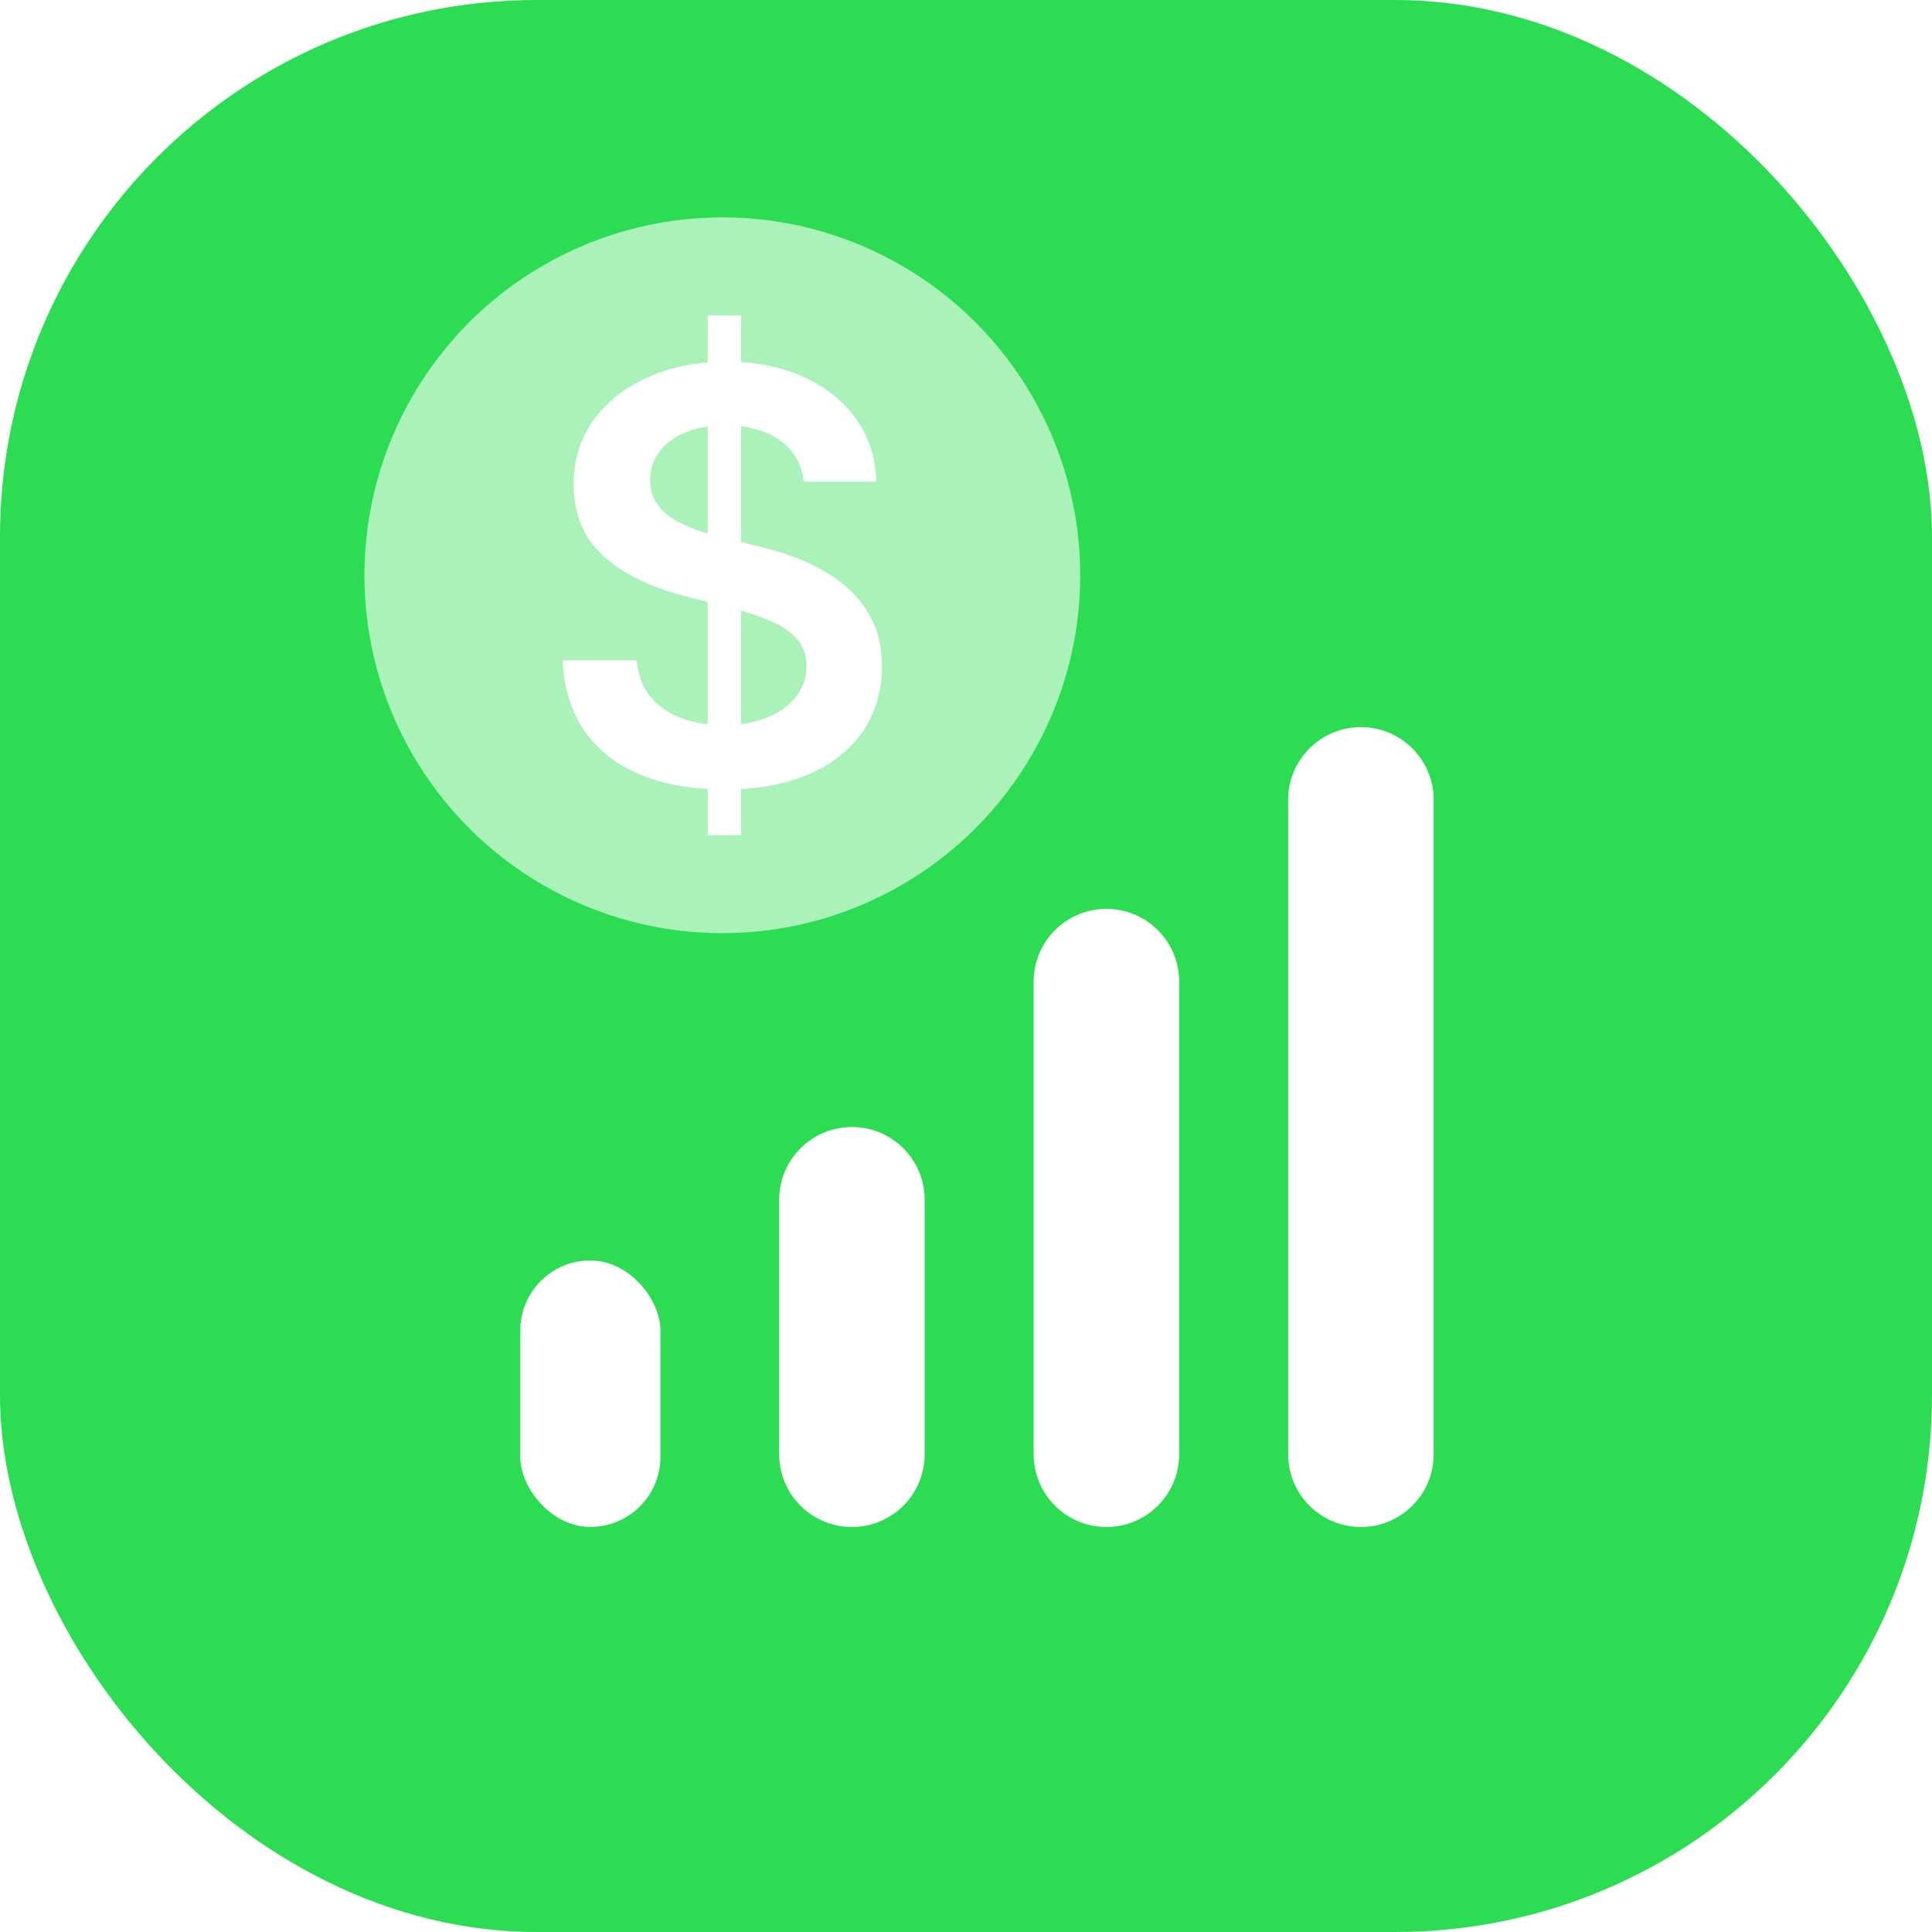
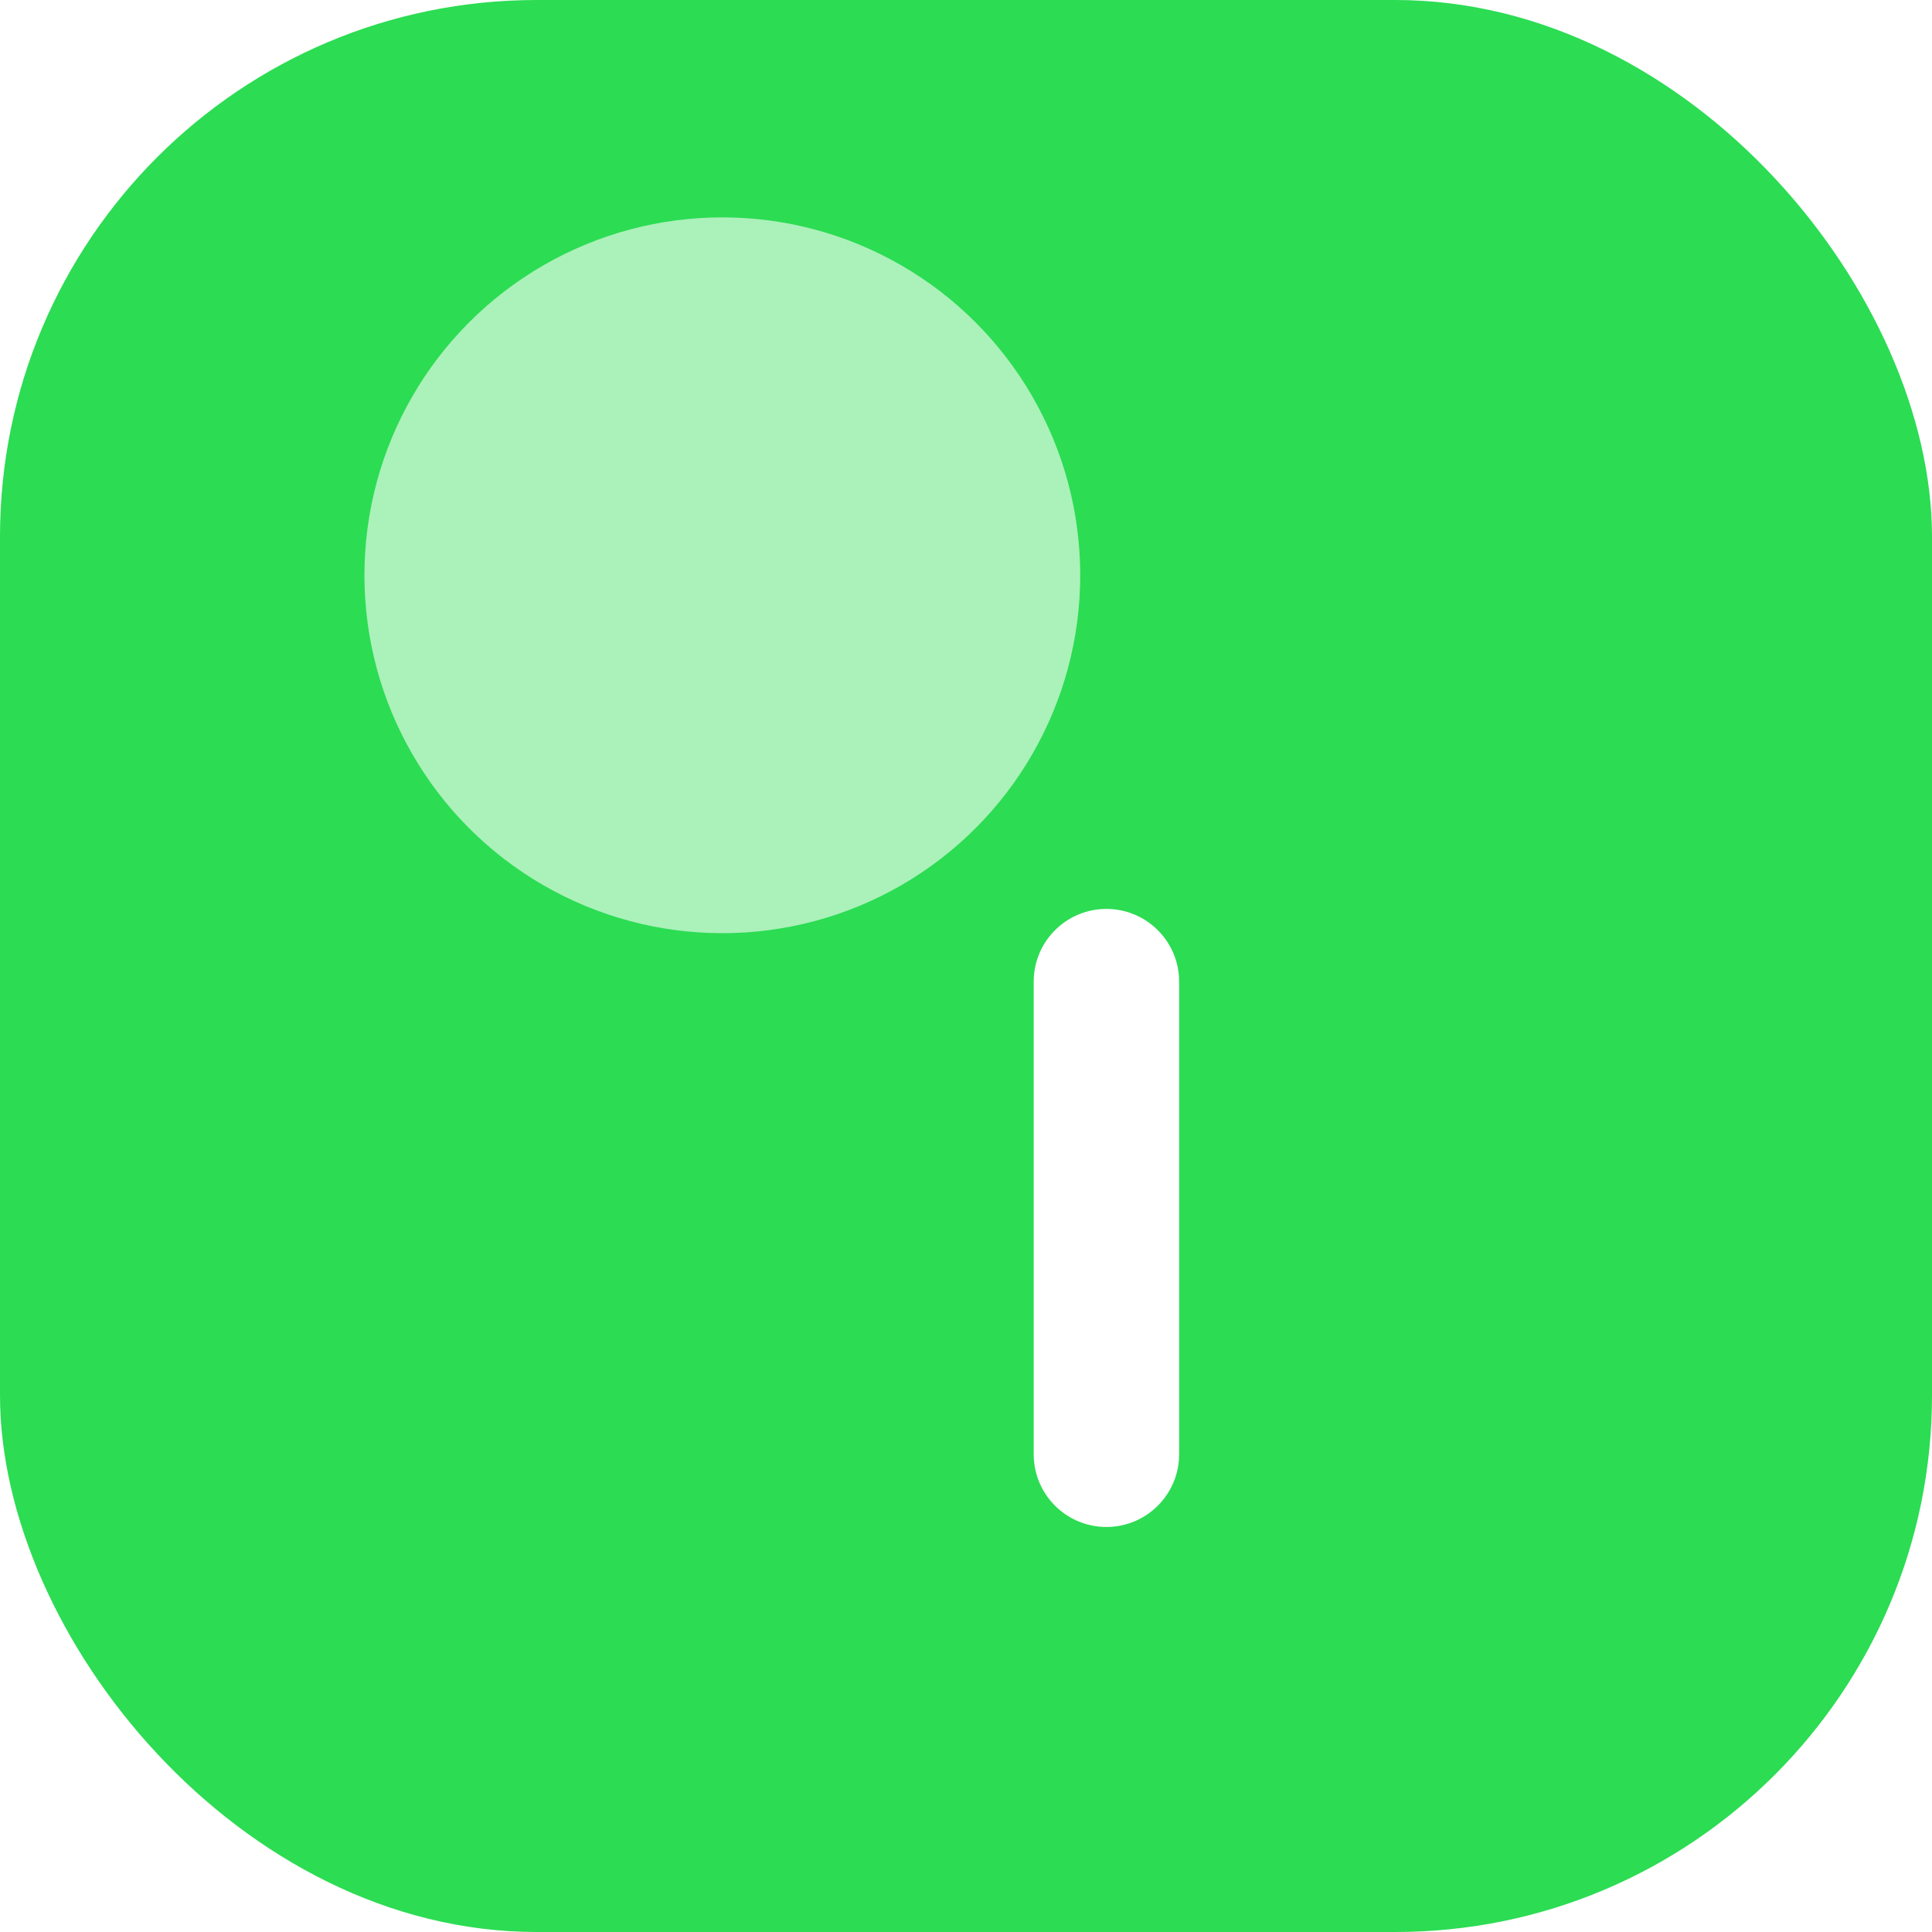
<svg xmlns="http://www.w3.org/2000/svg" width="72" height="72" viewBox="0 0 72 72" fill="none">
  <rect width="72" height="72" rx="20" fill="#2CDC53" />
  <circle cx="26.919" cy="21.439" r="13.338" fill="white" fill-opacity="0.6" />
  <g filter="url(#filter0_b_1500_11163)">
-     <path d="M26.374 31.123V11.755H27.615V31.123H26.374ZM29.953 17.951C29.882 17.29 29.584 16.776 29.06 16.408C28.54 16.04 27.864 15.855 27.032 15.855C26.447 15.855 25.945 15.944 25.526 16.12C25.108 16.297 24.788 16.536 24.566 16.839C24.344 17.142 24.23 17.487 24.225 17.875C24.225 18.198 24.298 18.478 24.445 18.715C24.596 18.952 24.8 19.154 25.057 19.321C25.314 19.482 25.599 19.618 25.912 19.729C26.225 19.84 26.54 19.933 26.858 20.009L28.311 20.372C28.896 20.509 29.458 20.693 29.998 20.925C30.543 21.157 31.029 21.449 31.458 21.802C31.892 22.155 32.235 22.581 32.487 23.081C32.739 23.58 32.865 24.165 32.865 24.836C32.865 25.744 32.633 26.544 32.169 27.235C31.705 27.921 31.034 28.458 30.157 28.846C29.284 29.23 28.227 29.421 26.987 29.421C25.781 29.421 24.735 29.235 23.847 28.861C22.964 28.488 22.273 27.943 21.774 27.227C21.279 26.511 21.012 25.638 20.972 24.609H23.733C23.774 25.149 23.94 25.598 24.233 25.956C24.525 26.314 24.906 26.581 25.375 26.758C25.849 26.934 26.379 27.023 26.964 27.023C27.574 27.023 28.109 26.932 28.568 26.75C29.032 26.564 29.395 26.306 29.657 25.979C29.92 25.646 30.053 25.257 30.058 24.814C30.053 24.41 29.935 24.077 29.703 23.815C29.471 23.547 29.145 23.326 28.727 23.149C28.313 22.967 27.829 22.806 27.274 22.665L25.511 22.211C24.235 21.883 23.226 21.386 22.485 20.72C21.748 20.049 21.38 19.159 21.38 18.049C21.38 17.137 21.627 16.337 22.122 15.651C22.621 14.965 23.299 14.433 24.157 14.055C25.014 13.671 25.985 13.48 27.07 13.48C28.169 13.48 29.133 13.671 29.96 14.055C30.792 14.433 31.445 14.96 31.92 15.636C32.394 16.307 32.638 17.079 32.654 17.951H29.953Z" fill="white" />
+     </g>
+   <g filter="url(#filter1_b_1500_11163)">
+     <path d="M38.523 36.582C38.523 35.086 39.736 33.873 41.233 33.873C42.729 33.873 43.943 35.086 43.943 36.582V54.196C43.943 55.692 42.729 56.906 41.233 56.906C39.736 56.906 38.523 55.692 38.523 54.196V36.582Z" fill="white" />
  </g>
-   <g filter="url(#filter1_b_1500_11163)">
-     <path d="M29.039 44.712C29.039 43.215 30.252 42.002 31.749 42.002C33.245 42.002 34.458 43.215 34.458 44.712V54.196C34.458 55.692 33.245 56.906 31.749 56.906C30.252 56.906 29.039 55.692 29.039 54.196V44.712Z" fill="white" />
-     <path d="M38.523 36.582C38.523 35.086 39.736 33.873 41.233 33.873C42.729 33.873 43.943 35.086 43.943 36.582V54.196C43.943 55.692 42.729 56.906 41.233 56.906C39.736 56.906 38.523 55.692 38.523 54.196V36.582Z" fill="white" />
-     <path d="M48.007 29.808C48.007 28.311 49.22 27.098 50.717 27.098C52.214 27.098 53.427 28.311 53.427 29.808V54.196C53.427 55.692 52.214 56.906 50.717 56.906C49.22 56.906 48.007 55.692 48.007 54.196V29.808Z" fill="white" />
-     <path d="M29.886 44.712C29.886 43.683 30.72 42.849 31.749 42.849C32.778 42.849 33.611 43.683 33.611 44.712V54.196C33.611 55.225 32.778 56.059 31.749 56.059C30.72 56.059 29.886 55.225 29.886 54.196V44.712ZM39.37 36.582C39.37 35.553 40.204 34.719 41.233 34.719C42.262 34.719 43.096 35.553 43.096 36.582V54.196C43.096 55.225 42.262 56.059 41.233 56.059C40.204 56.059 39.37 55.225 39.37 54.196V36.582ZM48.854 29.808C48.854 28.779 49.688 27.945 50.717 27.945C51.746 27.945 52.58 28.779 52.58 29.808V54.196C52.58 55.225 51.746 56.059 50.717 56.059C49.688 56.059 48.854 55.225 48.854 54.196V29.808Z" stroke="url(#paint0_linear_1500_11163)" stroke-opacity="0.3" stroke-width="1.694" />
-   </g>
-   <rect x="19.389" y="46.973" width="5.223" height="9.932" rx="2.612" fill="white" />
  <defs>
    <filter id="filter0_b_1500_11163" x="15.689" y="6.472" width="22.459" height="29.934" filterUnits="userSpaceOnUse" color-interpolation-filters="sRGB">
      <feFlood flood-opacity="0" result="BackgroundImageFix" />
      <feGaussianBlur in="BackgroundImageFix" stdDeviation="2.641" />
      <feComposite in2="SourceAlpha" operator="in" result="effect1_backgroundBlur_1500_11163" />
      <feBlend mode="normal" in="SourceGraphic" in2="effect1_backgroundBlur_1500_11163" result="shape" />
    </filter>
    <filter id="filter1_b_1500_11163" x="21.583" y="19.643" width="39.299" height="44.718" filterUnits="userSpaceOnUse" color-interpolation-filters="sRGB">
      <feFlood flood-opacity="0" result="BackgroundImageFix" />
      <feGaussianBlur in="BackgroundImageFix" stdDeviation="3.728" />
      <feComposite in2="SourceAlpha" operator="in" result="effect1_backgroundBlur_1500_11163" />
      <feBlend mode="normal" in="SourceGraphic" in2="effect1_backgroundBlur_1500_11163" result="shape" />
    </filter>
    <linearGradient id="paint0_linear_1500_11163" x1="40.682" y1="19.858" x2="97.723" y2="62.79" gradientUnits="userSpaceOnUse">
      <stop stop-color="white" />
      <stop offset="1" stop-color="white" stop-opacity="0" />
    </linearGradient>
  </defs>
</svg>